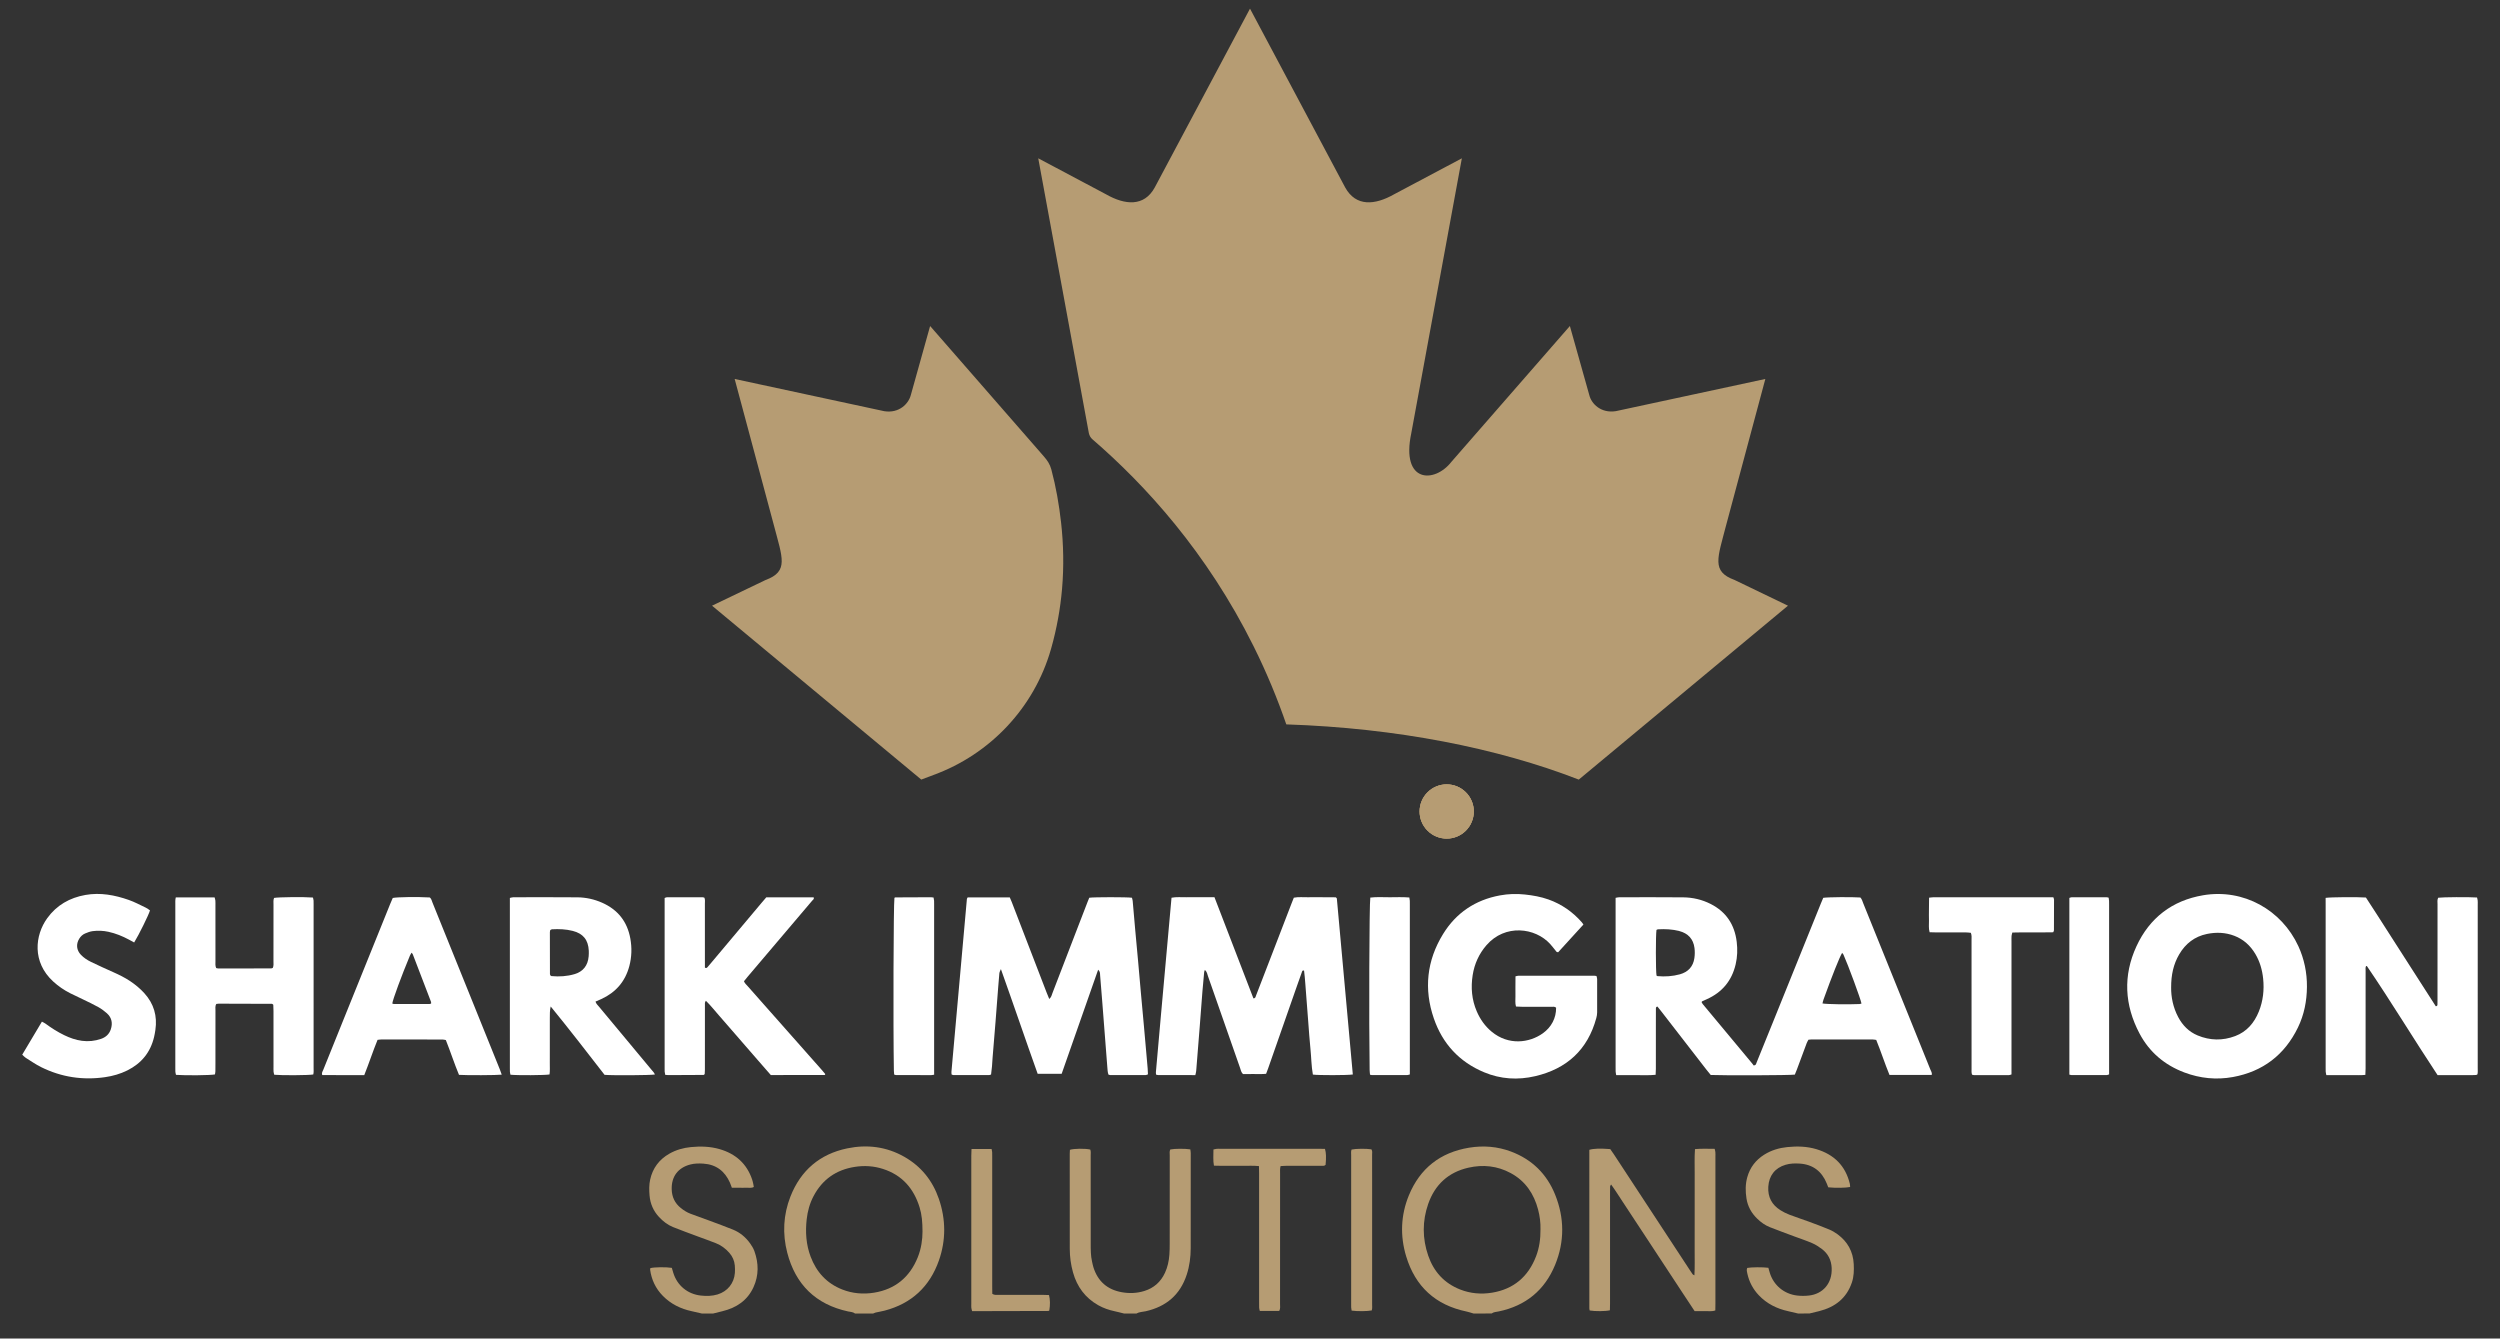
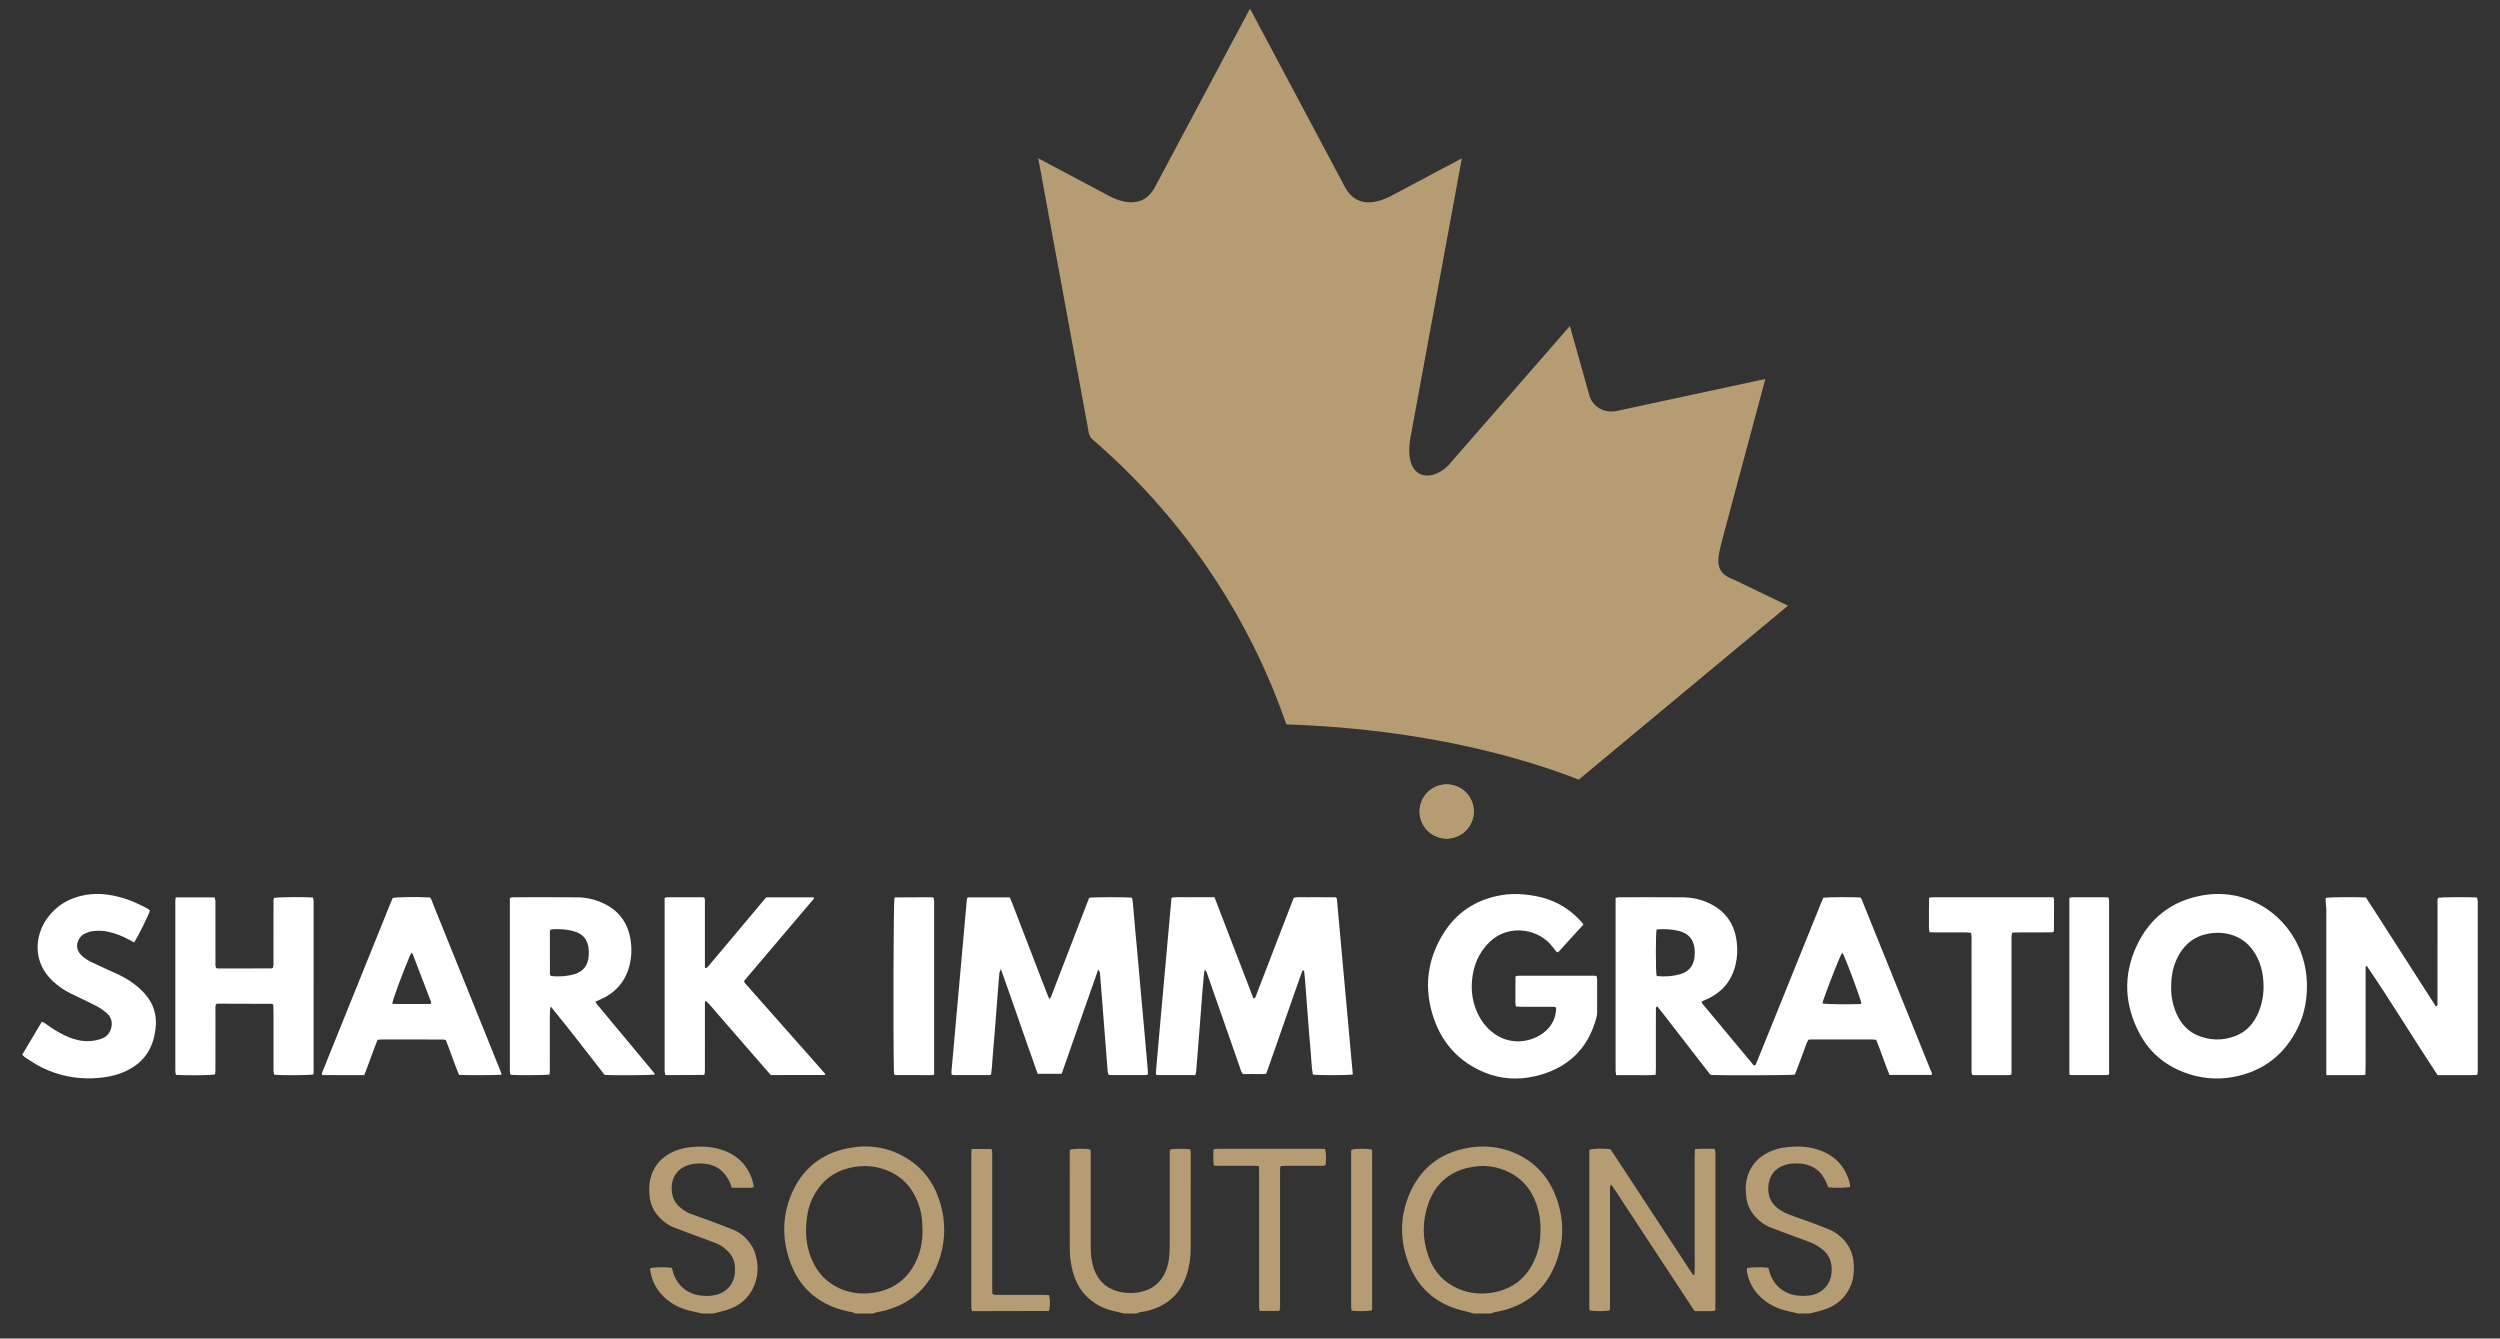
<svg xmlns="http://www.w3.org/2000/svg" version="1.1" id="Layer_1" x="0px" y="0px" viewBox="0 0 2895 1550" style="enable-background:new 0 0 2895 1550;" xml:space="preserve">
  <rect x="0" y="0" width="2895" height="1550" fill="#333333" stroke="none" />
  <style type="text/css">
	.st0{fill:#B69C73;}
	.st1{fill:#FFFFFF;}
	.st2{fill-rule:evenodd;clip-rule:evenodd;fill:#B69C73;}
</style>
  <path class="st0" d="M990.11,1521.04c-2.36-1.87-5.32-1.81-8.04-2.4c-37.54-8.14-60.91-31.26-70.44-68.02  c-5.67-21.89-4.62-43.97,3.76-65.18c11.9-30.14,33.96-49.04,65.67-55.62c22.98-4.77,45.35-2.06,66.1,9.73  c19.52,11.09,32.73,27.57,39.99,48.6c8.18,23.73,8.42,47.85,0.09,71.53c-10.63,30.21-31.61,49.8-62.81,58.01  c-3.38,0.89-6.86,1.41-10.27,2.19c-1.04,0.24-2.01,0.77-3.01,1.16C1004.13,1521.04,997.12,1521.04,990.11,1521.04z M1068.26,1426.27  c0-11.03-0.78-19.74-3.38-28.17c-6.75-21.91-20.32-37.43-42.55-44.52c-10.57-3.37-21.39-4.07-32.41-2.35  c-21.6,3.37-37.59,14.53-47.81,33.87c-4.45,8.42-6.92,17.47-7.97,26.88c-1.64,14.75-0.7,29.27,4.59,43.29  c6.75,17.89,18.65,30.91,36.63,37.98c11.9,4.68,24.35,5.69,36.8,3.68c24.45-3.96,41.24-17.88,50.54-40.81  C1066.87,1445.83,1068.28,1435.05,1068.26,1426.27z" />
  <path class="st0" d="M1706.32,1521.04c-2.71-0.78-5.38-1.74-8.13-2.31c-35.9-7.45-59.27-28.93-69.82-63.77  c-7.19-23.75-6.37-47.74,3.12-70.8c12.85-31.21,36.33-49.65,69.72-55.13c16.51-2.71,32.81-1.44,48.5,4.45  c24.27,9.1,41.44,25.92,51.1,49.86c10.88,26.95,11.05,54.41,0.04,81.29c-12.06,29.43-34.11,47.53-65.46,54.03  c-2.72,0.56-5.69,0.54-8.06,2.37C1720.34,1521.04,1713.33,1521.04,1706.32,1521.04z M1783.88,1423.32  c0.19-7.2-0.76-15.01-2.77-22.65c-4.84-18.35-14.74-33.1-31.74-42.26c-15.47-8.34-32.01-10.11-49.02-6.22  c-23.21,5.31-38.73,19.68-46.49,41.95c-6.91,19.82-6.82,40.02,0.01,59.88c6.37,18.53,18.55,31.97,37.03,39.23  c11.9,4.67,24.35,5.71,36.8,3.68c25.01-4.07,41.94-18.44,51.02-42.03C1782.53,1445,1783.99,1434.64,1783.88,1423.32z" />
  <path class="st0" d="M1301.56,1521.04c-3.58-0.88-7.13-1.86-10.74-2.62c-6.69-1.41-13.08-3.61-19.03-6.97  c-15.11-8.51-24.6-21.39-29.24-37.97c-2.5-8.91-3.74-18.03-3.76-27.24c-0.1-36.79-0.05-73.57-0.04-110.36c0-1.5,0.14-3,0.21-4.39  c4.56-1.53,17.64-1.68,23.58-0.31c0.89,2.21,0.48,4.65,0.48,7.01c0.03,33.94,0.01,67.88,0.03,101.82c0.01,7-0.05,14.02,1.53,20.92  c0.49,2.13,0.89,4.29,1.53,6.38c5.09,16.39,16.06,26.08,33.02,29.1c8.8,1.57,17.45,1.18,25.97-1.44c11.08-3.41,19.03-10.5,23.9-21  c3.08-6.63,4.61-13.68,5.14-20.93c0.32-4.36,0.38-8.75,0.38-13.13c0.03-33.94,0-67.88,0.04-101.82c0-2.35-0.53-4.81,0.65-7.01  c5-1.01,16.95-1.08,23.17-0.11c0.17,1.36,0.5,2.83,0.5,4.29c0.02,36.79,0.08,73.57-0.05,110.36c-0.03,10.32-1.37,20.52-4.59,30.4  c-7.6,23.36-23.81,37.05-47.51,42.4c-3.59,0.81-7.4,0.74-10.72,2.63C1311.2,1521.04,1306.38,1521.04,1301.56,1521.04z" />
  <path class="st0" d="M812.7,1521.04c-3.82-0.88-7.63-1.82-11.47-2.63c-12.95-2.74-24.38-8.33-33.72-17.87  c-8.24-8.42-13.04-18.53-14.65-30.18c-0.08-0.61,0.15-1.26,0.24-1.85c4.27-1.22,18.01-1.41,24.88-0.34  c0.52,1.79,1.05,3.67,1.62,5.54c4.48,14.81,16.52,24.81,31.83,26.53c6.59,0.74,13.12,0.66,19.51-1.28  c11.55-3.51,19.16-12.92,20.06-24.94c0.21-2.82,0.15-5.7-0.08-8.52c-0.47-5.62-2.67-10.55-6.42-14.79  c-4.28-4.84-9.37-8.63-15.33-11.02c-7.1-2.85-14.34-5.34-21.51-8.02c-9.42-3.53-18.88-6.94-28.21-10.69  c-6.38-2.56-11.72-6.75-16.4-11.8c-6.5-7.02-10.05-15.28-10.86-24.77c-0.52-6.13-0.65-12.27,0.67-18.31  c2.92-13.37,10.44-23.41,22.34-30.17c7.75-4.4,16.17-6.76,24.94-7.61c11.17-1.08,22.35-0.78,33.22,2.39  c18.48,5.37,31.42,16.77,37.64,35.26c0.56,1.65,0.91,3.38,1.3,5.08c0.24,1.05,0.38,2.12,0.61,3.43c-2.74,1.6-5.61,0.79-8.32,0.91  c-2.84,0.13-5.69,0.03-8.54,0.03c-2.83,0-5.65,0-8.54,0c-0.84-2.22-1.43-4.08-2.22-5.85c-5.93-13.35-15.94-21.11-30.75-22.08  c-5.03-0.33-10.05-0.31-15.01,0.96c-14.39,3.7-22.11,13.98-21.7,28.79c0.24,8.87,3.64,16.09,10.57,21.66  c3.44,2.77,7.15,5.09,11.27,6.64c7.16,2.7,14.39,5.21,21.57,7.88c9.22,3.44,18.48,6.79,27.59,10.49c8.1,3.29,14.64,8.77,19.72,15.84  c2.02,2.82,3.91,5.9,5.07,9.14c4.99,13.94,5.17,27.97-1.02,41.58c-7.05,15.51-19.83,23.98-36.01,27.9  c-3.58,0.87-7.15,1.78-10.73,2.68C821.46,1521.04,817.08,1521.04,812.7,1521.04z" />
  <path class="st0" d="M2082.17,1521.04c-3.81-0.89-7.61-1.84-11.43-2.68c-13.15-2.88-24.73-8.64-34.08-18.49  c-6.63-6.99-10.99-15.23-13.13-24.6c-0.52-2.29-1.29-4.66-0.24-7.02c4.86-0.91,17.97-1.01,24.47-0.16c0.5,1.75,1.02,3.63,1.57,5.5  c4.31,14.62,16.61,24.89,31.76,26.64c4.6,0.53,9.15,0.51,13.75-0.01c15.82-1.77,27.06-13.9,26.24-31.94  c-0.41-9.08-4.15-16.53-11.38-21.97c-3.47-2.61-7.21-5.04-11.18-6.75c-6.81-2.95-13.9-5.25-20.86-7.86  c-9.42-3.52-18.87-6.96-28.21-10.66c-5.54-2.2-10.33-5.65-14.62-9.83c-6.65-6.46-10.97-14.14-12.41-23.34  c-1.3-8.3-1.35-16.6,0.94-24.74c3.16-11.22,9.79-19.89,19.7-26.08c8.16-5.1,17.15-7.76,26.58-8.73c11.39-1.17,22.8-0.88,33.85,2.45  c20.24,6.09,33.52,19.09,38.59,39.92c0.3,1.25,0.26,2.58,0.37,3.84c-4.72,1.05-16.73,1.24-25.32,0.4c-0.54-1.38-1.14-2.96-1.78-4.53  c-5.76-14.09-16.06-22.01-31.41-22.98c-5.48-0.34-10.92-0.2-16.27,1.39c-12.28,3.65-19.23,12.71-19.98,25.46  c-0.7,11.9,4.09,20.82,13.96,27.08c3.3,2.09,6.88,3.87,10.53,5.28c7.34,2.83,14.85,5.21,22.24,7.94c8,2.95,15.99,5.93,23.85,9.21  c3.4,1.42,6.68,3.34,9.65,5.53c11.61,8.55,17.99,20.03,18.71,34.53c0.36,7.25,0.19,14.43-2.19,21.41  c-6.23,18.27-19.56,28.4-37.72,33.01c-3.79,0.96-7.61,1.84-11.41,2.76C2090.93,1521.04,2086.55,1521.04,2082.17,1521.04z" />
  <path class="st1" d="M2236.97,1244.81c-16.21,0-32.38,0-48.93,0c-5.5-13.32-9.84-27.05-15.37-40.58c-1.38-0.18-2.64-0.5-3.91-0.5  c-23.87-0.02-47.74-0.01-71.61,0c-0.86,0-1.73,0.15-2.96,0.26c-0.63,1.21-1.47,2.46-1.99,3.84c-3.84,10.24-7.62,20.51-11.44,30.76  c-0.75,2.02-1.61,4.01-2.35,5.82c-5.94,0.82-81.26,1.12-97.38,0.41c-1.41-1.73-3.09-3.72-4.69-5.77  c-17.57-22.67-35.12-45.35-52.68-68.02c-1.46-1.89-2.98-3.74-4.37-5.47c-1.83,0.38-1.74,1.57-1.75,2.61  c-0.04,6.35-0.03,12.7-0.04,19.05c0,16.86,0.01,33.72-0.01,50.57c0,2.15-0.17,4.29-0.28,6.83c-7.9,0.83-15.52,0.29-23.1,0.39  c-7.42,0.1-14.84,0.02-22.53,0.02c-0.28-1.64-0.6-2.87-0.67-4.11c-0.11-1.75-0.04-3.5-0.04-5.25c0-62.61,0-125.23,0-187.84  c0-2.6,0-5.2,0-8.13c1.62-0.27,2.84-0.66,4.07-0.66c24.74-0.02,49.49-0.16,74.23,0.09c11.04,0.11,21.71,2.59,31.65,7.6  c18.07,9.12,27.87,24,30.3,43.92c1.07,8.76,0.79,17.48-1.24,26.1c-4.46,18.99-15.65,32.41-33.44,40.36  c-1.79,0.8-3.58,1.61-5.36,2.44c-0.18,0.08-0.27,0.33-0.67,0.84c0.43,0.74,0.83,1.71,1.47,2.47c19.18,23.06,38.38,46.1,57.57,69.16  c0.56,0.67,1,1.44,1.22,1.75c2.85-0.04,2.88-1.89,3.41-3.19c6.43-15.8,12.83-31.62,19.22-47.44  c18.43-45.64,36.85-91.29,55.28-136.93c0.9-2.23,1.86-4.43,2.74-6.52c5.09-0.85,32.88-1.08,42.98-0.38  c1.81,1.81,2.41,4.43,3.37,6.81c22.06,54.56,44.08,109.13,66.12,163.7c3.85,9.53,7.77,19.04,11.53,28.61  C2236.11,1240.37,2237.56,1242.24,2236.97,1244.81z M1918.22,1076.83c-0.97,5.56-0.94,47.74,0.03,52.86  c0.36,0.23,0.71,0.62,1.09,0.66c8.77,0.77,17.47,0.24,25.95-2.1c9.53-2.63,15.4-8.92,16.82-18.79c0.55-3.84,0.61-7.87,0.11-11.72  c-1.35-10.43-7.46-16.95-17.59-19.59c-8.09-2.11-16.37-2.47-24.69-2.01C1919.35,1076.18,1918.77,1076.6,1918.22,1076.83z   M2133.18,1103.44c-2.95,4.76-11.8,26.95-21.63,54.23c-0.5,1.39-0.74,2.88-1.1,4.34c5.05,0.92,29.14,1.29,42.79,0.68  c0.8-0.04,1.59-0.38,2.35-0.58c-0.67-4.54-15.66-45.2-20.85-56.62C2134.41,1104.76,2133.76,1104.19,2133.18,1103.44z" />
  <path class="st1" d="M1271.65,1122.93c-14.42,40.65-28.13,80.72-42.26,120.56c-9.52,0-18.44,0-27.77,0  c-7.26-20.01-14.04-40.08-21.08-60.06c-7.04-19.95-13.87-39.99-21.49-61.21c-0.96,2.37-1.66,3.4-1.77,4.49  c-0.54,5.44-0.93,10.9-1.36,16.35c-1.05,13.53-2.05,27.06-3.13,40.58c-1.09,13.74-2.27,27.48-3.38,41.21  c-0.27,3.27-0.37,6.56-0.67,9.83c-0.29,3.24-0.73,6.46-1.09,9.62c-0.98,0.29-1.6,0.62-2.21,0.63c-13.79,0.03-27.58,0.03-41.37,0  c-0.61,0-1.21-0.35-2.1-0.63c-0.08-1.04-0.31-2.1-0.21-3.13c5.94-66.68,11.9-133.37,17.89-200.05c0.05-0.6,0.53-1.16,0.9-1.93  c16.14,0,32.31,0,48.77,0c0.78,1.82,1.59,3.56,2.28,5.36c13.45,34.9,26.88,69.8,40.33,104.7c0.93,2.42,1.96,4.8,3.1,7.59  c2.53-2.17,2.93-4.84,3.82-7.15c9.71-25.09,19.33-50.21,28.99-75.32c3.85-10,7.71-20,11.58-29.99c0.63-1.63,1.3-3.24,1.93-4.79  c5.44-0.82,43.67-0.84,49.44-0.01c0.28,1.17,0.73,2.41,0.85,3.67c1.02,11.33,1.96,22.67,2.97,34c1.09,12.2,2.27,24.4,3.37,36.6  c1.06,11.77,2.06,23.54,3.11,35.31c1.13,12.64,2.32,25.27,3.46,37.91c1.04,11.55,2.05,23.1,3.07,34.65  c0.46,5.23,0.94,10.46,1.37,15.69c0.18,2.17,0.22,4.34,0.33,6.7c-1.05,0.34-1.84,0.82-2.63,0.82c-13.79,0.03-27.58,0.01-41.37-0.03  c-0.41,0-0.82-0.22-1.73-0.49c-0.98-2.6-1.08-5.63-1.32-8.61c-1.95-24.87-3.85-49.74-5.79-74.61c-0.83-10.69-1.69-21.38-2.58-32.06  C1273.75,1127.24,1274.09,1125.15,1271.65,1122.93z" />
  <path class="st1" d="M1566.56,1244.25c-6.25,0.98-40,1.02-46.25,0.12c-1.78-9.76-1.78-19.82-2.81-29.77  c-1.06-10.23-1.71-20.5-2.51-30.76c-0.79-10.04-1.46-20.09-2.32-30.12c-0.86-9.96-1.32-19.96-2.56-29.72  c-1.48-0.56-1.99,0.17-2.29,1c-2.22,6.18-4.42,12.36-6.58,18.56c-10.91,31.18-21.8,62.37-32.71,93.55  c-0.71,2.04-1.51,4.05-2.38,6.36c-4.67,0.51-9.25,0.21-13.81,0.26c-4.37,0.05-8.74,0.01-13,0.01c-2.2-2.16-2.56-4.86-3.4-7.26  c-12.38-35.3-24.67-70.64-37.05-105.94c-0.83-2.37-1.08-5.12-3.63-7.41c-0.38,1.14-0.76,1.83-0.83,2.56  c-0.7,7.41-1.42,14.82-2.01,22.23c-1.08,13.53-2.05,27.06-3.11,40.59c-1.34,17.24-2.71,34.48-4.12,51.71  c-0.12,1.47-0.61,2.92-1,4.75c-14.41,0-28.63,0.01-42.84-0.02c-0.82,0-1.64-0.32-2.59-0.52c-0.1-1.05-0.31-1.91-0.24-2.73  c1.95-22.24,3.91-44.48,5.91-66.71c4.07-45.11,8.05-90.22,12.19-135.42c5.86-1.12,11.33-0.45,16.75-0.57  c5.47-0.12,10.95-0.03,16.42-0.03c5.45,0,10.9,0,16.56,0c15.13,39.31,30.14,78.27,45.11,117.16c2.49-0.1,2.49-1.91,2.99-3.2  c6.48-16.73,12.93-33.47,19.38-50.21c7.32-18.99,14.62-37.98,21.94-56.96c0.78-2.03,1.61-4.04,2.49-6.24  c5.48-1.08,10.94-0.39,16.35-0.51c5.47-0.12,10.95-0.04,16.42-0.02c5.44,0.02,10.88,0.06,15.84,0.09c0.63,0.6,0.81,0.74,0.93,0.91  c0.12,0.17,0.25,0.37,0.27,0.57C1554.24,1108.32,1560.38,1176.09,1566.56,1244.25z" />
-   <path class="st1" d="M2693.07,1039.73c6.01-0.89,36.81-1.1,46.67-0.4c8.95,13.54,17.77,27.6,26.76,41.55  c9.13,14.17,18.2,28.38,27.3,42.57c8.98,13.99,17.96,27.98,26.84,41.81c1.95-0.13,1.91-1.32,1.94-2.37  c0.06-1.97,0.05-3.94,0.05-5.91c0-36.57-0.01-73.14,0.03-109.71c0-2.58-0.53-5.26,0.76-7.69c4.91-0.73,35.91-0.93,44.99-0.27  c0.24,1.1,0.64,2.3,0.75,3.52c0.14,1.52,0.05,3.06,0.05,4.6c0,63.07,0,126.13-0.01,189.2c0,2.58,0.25,5.19-0.34,7.49  c-0.77,0.38-1.14,0.7-1.52,0.72c-1.74,0.11-3.5,0.18-5.24,0.18c-13.13,0.01-26.26,0.01-39.36,0.01  c-27.82-42.01-53.67-84.94-81.89-126.32c-0.06-0.08-0.38,0.01-0.99,0.05c-0.85,1.66-0.49,3.63-0.49,5.5  c-0.03,22.12-0.02,44.23-0.02,66.35c0,15.55,0.01,31.09-0.01,46.64c0,2.36-0.17,4.71-0.27,7.47c-5.39,0.57-10.39,0.22-15.37,0.28  c-4.82,0.06-9.64,0.01-14.46,0.01c-5.01,0-10.02,0-15.35,0c-0.3-1.58-0.65-2.79-0.75-4.02c-0.12-1.52-0.05-3.06-0.05-4.6  c0-62.85,0-125.69,0-188.54C2693.07,1045.25,2693.07,1042.63,2693.07,1039.73z" />
+   <path class="st1" d="M2693.07,1039.73c6.01-0.89,36.81-1.1,46.67-0.4c8.95,13.54,17.77,27.6,26.76,41.55  c9.13,14.17,18.2,28.38,27.3,42.57c8.98,13.99,17.96,27.98,26.84,41.81c1.95-0.13,1.91-1.32,1.94-2.37  c0.06-1.97,0.05-3.94,0.05-5.91c0-36.57-0.01-73.14,0.03-109.71c0-2.58-0.53-5.26,0.76-7.69c4.91-0.73,35.91-0.93,44.99-0.27  c0.24,1.1,0.64,2.3,0.75,3.52c0.14,1.52,0.05,3.06,0.05,4.6c0,63.07,0,126.13-0.01,189.2c0,2.58,0.25,5.19-0.34,7.49  c-0.77,0.38-1.14,0.7-1.52,0.72c-1.74,0.11-3.5,0.18-5.24,0.18c-13.13,0.01-26.26,0.01-39.36,0.01  c-27.82-42.01-53.67-84.94-81.89-126.32c-0.06-0.08-0.38,0.01-0.99,0.05c-0.85,1.66-0.49,3.63-0.49,5.5  c-0.03,22.12-0.02,44.23-0.02,66.35c0,15.55,0.01,31.09-0.01,46.64c0,2.36-0.17,4.71-0.27,7.47c-5.39,0.57-10.39,0.22-15.37,0.28  c-4.82,0.06-9.64,0.01-14.46,0.01c-5.01,0-10.02,0-15.35,0c-0.12-1.52-0.05-3.06-0.05-4.6  c0-62.85,0-125.69,0-188.54C2693.07,1045.25,2693.07,1042.63,2693.07,1039.73z" />
  <path class="st1" d="M2671.44,1142.83c-0.13,16.43-3.25,32.26-10.44,47.05c-15.41,31.72-40.58,50.99-75.28,57.32  c-19.12,3.49-38.01,1.57-56.21-5.27c-22.82-8.58-40.51-23.53-51.91-45.07c-17.47-32.98-19.26-67.14-3.56-101.12  c15.16-32.83,41.35-52.92,77.05-59.01c46.9-8,91.07,17,110.41,58.95C2668.2,1110.22,2671.6,1126.37,2671.44,1142.83z   M2514.18,1143.48c-0.12,10.89,2.18,23.03,8.17,34.31c5.08,9.59,12.39,17.02,22.46,21.22c14.33,5.98,29,6.27,43.52,0.78  c13.51-5.11,22.12-15.31,27.41-28.45c4.92-12.22,6.33-24.99,4.99-38.02c-1.04-10.09-3.78-19.75-9-28.57  c-5.77-9.73-13.72-17-24.33-21.08c-10.3-3.96-20.97-4.34-31.66-2.17c-14.34,2.92-24.97,11.2-32.28,23.75  C2516.89,1116.5,2514.15,1128.76,2514.18,1143.48z" />
  <path class="st1" d="M1833.62,1070.6c-10.06,11.04-19.78,21.69-29.26,32.09c-2.14,0.07-2.55-1.38-3.34-2.34  c-1.96-2.35-3.79-4.82-5.84-7.09c-17.38-19.2-52.35-23.52-73.86,1.29c-8.71,10.04-13.96,21.72-15.98,34.73  c-2.22,14.31-1.07,28.37,4.73,41.85c3.96,9.2,9.57,17.19,17.32,23.6c19.45,16.08,43.46,13.02,59.11,1.91  c10.09-7.17,15.56-17.8,15.47-29.61c-1.54-1.7-3.63-1.14-5.51-1.15c-11.39-0.05-22.77-0.01-34.16-0.04  c-2.15-0.01-4.31-0.17-6.79-0.27c-1.19-4.07-0.52-8-0.63-11.85c-0.11-3.72-0.03-7.44-0.02-11.16c0.01-3.92,0.05-7.84,0.08-11.97  c1.4-0.29,2.42-0.69,3.45-0.69c29.34-0.03,58.68-0.02,88.02,0c0.64,0,1.28,0.17,2.31,0.31c0.25,1.12,0.75,2.33,0.76,3.54  c0.06,12.92,0.09,25.83,0,38.75c-0.01,2.15-0.41,4.36-0.98,6.45c-9.99,36.66-34.08,58.67-70.69,67.25  c-20.14,4.72-40.07,3.5-59.25-4.51c-28.72-11.99-48.15-33.12-58.2-62.34c-11.71-34.05-8.19-67,10.69-97.72  c15.11-24.58,37.39-39.5,65.83-44.75c9.48-1.75,19.09-2.09,28.78-1.05c9.4,1,18.61,2.61,27.53,5.79  c15.18,5.41,27.95,14.34,38.57,26.42C1832.31,1068.64,1832.76,1069.38,1833.62,1070.6z" />
  <path class="st1" d="M637.7,1165.49c-1.13,4.71-0.97,9.04-1,13.36c-0.03,4.38-0.01,8.76-0.01,13.13c0,4.38,0,8.76,0,13.13  s0,8.76,0,13.13s0.05,8.76-0.02,13.13c-0.07,4.32,0.33,8.67-0.33,12.85c-5.38,0.95-37.41,1.14-45.24,0.29  c-0.2-1.1-0.54-2.31-0.63-3.55c-0.12-1.52-0.05-3.06-0.05-4.59c0-62.82,0-125.64,0-188.46c0-2.61,0-5.23,0-8.12  c1.56-0.32,2.78-0.78,4-0.78c24.74-0.03,49.48-0.14,74.22,0.08c9.91,0.09,19.55,2.23,28.66,6.27c18.18,8.06,29.1,21.87,32.62,41.46  c1.93,10.71,1.63,21.34-1.16,31.88c-4.73,17.87-15.68,30.47-32.4,38.17c-2.16,1-4.36,1.91-6.8,2.98c0.84,2.63,2.69,4.21,4.16,5.98  c20.15,24.24,40.34,48.45,60.49,72.68c1.48,1.77,3.23,3.4,4.16,5.74c-5.3,0.93-48.42,1.2-58.29,0.41  C679.63,1218.31,659.11,1191.68,637.7,1165.49z M637.42,1129.61c0.53,0.31,0.88,0.69,1.26,0.72c9,0.81,17.94,0.28,26.6-2.28  c10.04-2.96,15.5-10.07,16.39-20.59c0.18-2.17,0.24-4.37,0.14-6.55c-0.6-12.5-6.47-19.84-18.58-22.93  c-7.89-2.02-15.97-2.3-24.08-1.85c-0.59,0.03-1.17,0.51-1.92,0.86c-0.16,0.79-0.48,1.62-0.48,2.45c0,16.17,0.02,32.34,0.08,48.52  C636.84,1128.56,637.25,1129.15,637.42,1129.61z" />
  <path class="st1" d="M887.35,1039.13c18.55,0,36.7,0,54.83,0c0.93,2.02-0.8,2.82-1.68,3.86c-19.1,22.55-38.23,45.08-57.36,67.6  c-5.81,6.84-11.63,13.67-17.43,20.53c-1.4,1.66-2.74,3.37-4.2,5.17c0.92,2.49,2.82,4.03,4.37,5.78  c28.56,32.31,57.15,64.6,85.73,96.9c1.42,1.61,2.78,3.28,4.04,4.77c-0.18,0.54-0.2,0.8-0.34,0.94c-0.13,0.13-0.39,0.2-0.59,0.2  c-20.57,0.01-41.14,0.01-62.13,0.01c-4.91-5.63-9.93-11.38-14.95-17.14c-5.03-5.78-10.05-11.57-15.07-17.35  c-4.88-5.62-9.76-11.24-14.64-16.86c-5.03-5.78-10.01-11.61-15.09-17.34c-5.04-5.68-9.69-11.71-15.42-17.31  c-1.53,1.85-1.12,3.65-1.12,5.27c-0.04,18.83-0.02,37.65-0.02,56.48c0,6.13,0.02,12.26-0.01,18.39c-0.01,1.71-0.17,3.42-0.23,4.67  c-0.52,0.6-0.64,0.81-0.81,0.91c-0.18,0.11-0.42,0.16-0.63,0.16c-13.57,0.08-27.14,0.15-40.71,0.2c-1.08,0-2.16-0.17-3.55-0.28  c-0.23-1.28-0.55-2.51-0.66-3.75c-0.11-1.3-0.04-2.62-0.04-3.94c0-63.26,0-126.53,0-189.79c0-2.39,0-4.77,0-7.34  c1.1-0.35,1.88-0.83,2.67-0.83c13.79-0.04,27.59-0.04,41.38-0.01c0.61,0,1.22,0.31,2.04,0.54c0.95,2.28,0.53,4.71,0.53,7.06  c0.04,22.33,0.02,44.66,0.02,66.98c0,2.39,0,4.79,0,6.9c1.71,1.08,2.43,0.09,3.12-0.68c1.33-1.46,2.57-2.98,3.84-4.49  c19.71-23.47,39.42-46.94,59.14-70.4C883.92,1043.13,885.49,1041.31,887.35,1039.13z" />
  <path class="st1" d="M203.56,1039.19c15.3,0,29.94,0,44.95,0c0.33,1.31,0.79,2.49,0.89,3.71c0.16,1.96,0.08,3.94,0.08,5.91  c0,21.45-0.01,42.91,0.02,64.36c0,2.58-0.4,5.24,0.84,7.84c0.9,0.18,1.74,0.48,2.57,0.48c20.36,0.01,40.72-0.02,61.08-0.07  c0.6,0,1.21-0.36,1.91-0.59c1.19-2.5,0.77-5.17,0.77-7.74c0.04-21.89,0.01-43.78,0.04-65.67c0-2.58-0.36-5.22,0.66-7.63  c4.9-0.99,34.57-1.29,45.03-0.45c0.23,1.11,0.61,2.32,0.71,3.55c0.13,1.52,0.05,3.06,0.05,4.59c0,63.05,0,126.09-0.01,189.14  c0,2.57,0.26,5.19-0.38,7.62c-5.24,0.96-36.88,1.16-45.18,0.31c-0.26-1.05-0.71-2.24-0.8-3.46c-0.15-1.96-0.08-3.94-0.08-5.91  c0-21.45,0.01-42.91-0.01-64.36c0-2.59-0.16-5.18-0.23-7.3c-0.65-0.59-0.79-0.76-0.96-0.86c-0.18-0.11-0.4-0.23-0.61-0.23  c-20.58-0.07-41.15-0.14-61.73-0.19c-0.86,0-1.72,0.19-2.65,0.31c-1.58,2.46-1,5.14-1.01,7.68c-0.05,20.36-0.03,40.72-0.03,61.08  c0,3.06,0.04,6.13-0.05,9.19c-0.04,1.26-0.34,2.52-0.51,3.67c-5.01,1.04-34,1.35-45.12,0.5c-0.24-1.11-0.62-2.31-0.73-3.54  c-0.13-1.52-0.05-3.06-0.05-4.59c0-63.05,0-126.09,0.01-189.14C203.04,1044.83,202.79,1042.21,203.56,1039.19z" />
  <path class="st1" d="M437.21,1204.15c-5.43,13.33-9.89,27.06-15.4,40.85c-16.19,0.02-32.36,0.07-48.6-0.05  c-1.12-2.56,0.47-4.43,1.21-6.29c7.79-19.51,15.69-38.97,23.55-58.44c17.94-44.43,35.87-88.87,53.82-133.3  c0.98-2.42,2.06-4.8,3.03-7.07c4.99-1.12,28.82-1.43,42.94-0.59c1.84,1.52,2.28,3.98,3.15,6.15  c15.84,39.14,31.64,78.31,47.44,117.46c10.15,25.16,20.31,50.32,30.45,75.48c0.8,1.98,1.45,4.01,2.2,6.1  c-5.41,0.69-41.04,0.84-49.48,0.23c-5.44-13.06-9.84-26.78-15.23-40.3c-1.4-0.24-2.65-0.64-3.9-0.64  c-23.65-0.04-47.3-0.04-70.96-0.02C440.17,1203.72,438.88,1203.97,437.21,1204.15z M476.58,1103.21c-0.75,1.36-1.48,2.41-1.96,3.56  c-9.91,23.86-19.66,50.35-20.36,55.29c0.57,0.19,1.16,0.56,1.76,0.57c13.78,0.04,27.56,0.04,41.35,0.02c0.6,0,1.2-0.36,1.88-0.58  c-0.04-0.71,0.07-1.4-0.14-1.97c-7.02-18.38-14.06-36.74-21.13-55.1C477.78,1104.46,477.25,1104.05,476.58,1103.21z" />
  <path class="st1" d="M155.36,1091.39c-2.25-1.23-4.14-2.28-6.04-3.3c-7.55-4.05-15.4-7.25-23.82-9.08  c-6.08-1.32-12.18-1.55-18.27-0.74c-2.98,0.4-5.91,1.53-8.71,2.71c-2.86,1.21-5.09,3.36-6.76,6.03c-3.9,6.26-3.19,13.32,1.92,18.63  c3.38,3.51,7.42,6.19,11.76,8.28c8.46,4.08,17.01,8,25.6,11.8c6.81,3.02,13.47,6.3,19.68,10.44c6.04,4.02,11.57,8.63,16.45,14.01  c11,12.14,15.13,26.34,12.77,42.48c-0.41,2.81-0.9,5.62-1.56,8.38c-4.24,17.73-14.73,30.45-30.98,38.54  c-8.11,4.04-16.74,6.47-25.64,7.77c-25.84,3.77-50.61,0.04-74.03-11.56c-6.24-3.09-12.02-7.13-17.94-10.84  c-1.42-0.89-2.55-2.25-4.05-3.62c7.62-12.79,15.1-25.34,22.79-38.26c1.59,0.88,2.95,1.44,4.1,2.29c6.88,5.08,14.07,9.66,21.77,13.39  c6.53,3.17,13.32,5.58,20.54,6.53c7.5,0.99,14.88,0.21,22.01-2.24c5.42-1.86,9.46-5.36,11.34-11.01c2.37-7.13,1.17-13.51-4.43-18.58  c-3.06-2.76-6.48-5.25-10.07-7.26c-5.91-3.3-12.08-6.14-18.17-9.12c-4.71-2.31-9.5-4.46-14.19-6.82  c-7.27-3.66-13.91-8.23-19.92-13.75c-24.47-22.45-21.11-53.43-6.84-73.2c10.92-15.12,26.04-23.72,44.25-26.94  c17.3-3.06,34.02,0.11,50.28,5.81c6.77,2.37,13.17,5.85,19.68,8.94c1.74,0.83,3.26,2.11,4.8,3.13  C172.44,1059,160.77,1082.65,155.36,1091.39z" />
  <path class="st1" d="M2377.84,1039.08c0.32,1.19,0.73,2.02,0.73,2.84c0.01,11.82-0.02,23.64-0.1,35.46c0,0.6-0.46,1.19-0.88,2.21  c-7.75,0.23-15.62,0.05-23.48,0.12c-7.85,0.06-15.72-0.17-23.82,0.17c-0.37,1.54-0.83,2.74-0.92,3.97  c-0.15,1.96-0.06,3.94-0.06,5.91c0,48.82,0,97.65,0,146.47c0,2.6,0,5.21,0,7.96c-1.19,0.34-1.99,0.77-2.79,0.77  c-13.58,0.04-27.15,0.03-40.73,0.01c-0.61,0-1.23-0.28-2.14-0.5c-0.87-2.25-0.57-4.66-0.58-7.01c-0.03-15.11-0.01-30.21-0.01-45.32  c0-34.59,0.01-69.18-0.02-103.78c0-2.58,0.37-5.22-0.8-8.16c-1.91-0.17-3.8-0.47-5.7-0.47c-11.82-0.04-23.65-0.01-35.48-0.03  c-2.15,0-4.3-0.11-6.57-0.17c-1.36-4.7-0.61-9.08-0.74-13.39c-0.13-4.37-0.05-8.76-0.02-13.14c0.02-4.35,0.09-8.69,0.14-13.46  c2.02-0.21,3.68-0.52,5.34-0.52c13.36-0.04,26.72-0.02,40.07-0.02c30.44,0,60.88,0,91.32,0  C2372.99,1038.98,2375.37,1039.04,2377.84,1039.08z" />
  <path class="st0" d="M1962.13,1476.85c0.59-10.02,0.22-19.56,0.28-29.08c0.07-9.85,0.02-19.7,0.02-29.56c0-9.63,0-19.27,0-28.9  c0-9.85-0.07-19.7,0.02-29.56c0.09-9.57-0.41-19.15,0.34-29.07c7.74-0.76,15.12-0.29,22.8-0.32c0.31,1.4,0.73,2.6,0.82,3.83  c0.14,1.74,0.05,3.5,0.05,5.25c0,56.7,0,113.41,0,170.11c0,2.6-0.07,5.21-0.11,7.93c-4.12,1.51-8.08,0.64-11.93,0.78  c-3.92,0.15-7.84,0.03-12.03,0.03c-4.68-7.07-9.26-13.98-13.82-20.9c-4.58-6.95-9.13-13.91-13.7-20.86  c-4.57-6.95-9.14-13.9-13.71-20.85c-4.69-7.13-9.37-14.27-14.06-21.41c-4.57-6.95-9.15-13.89-13.72-20.84  c-4.57-6.95-9.1-13.93-13.71-20.85c-4.58-6.87-8.89-13.93-14.02-20.95c-0.59,1.08-1.09,1.6-1.12,2.14c-0.12,2.18-0.1,4.38-0.1,6.56  c0,43.13,0,86.26-0.01,129.39c0,2.59-0.11,5.17-0.17,7.62c-5.22,1.21-17.17,1.28-23.38,0.2c-0.13-0.71-0.41-1.53-0.41-2.36  c-0.02-61.27-0.02-122.54-0.02-183.67c4.58-1.5,12.61-1.76,24.23-0.85c1.28,1.83,2.81,3.92,4.23,6.09  c29.31,44.65,58.6,89.31,87.89,133.97c1.08,1.65,2.14,3.31,3.3,4.9C1960.4,1476.05,1961.06,1476.23,1962.13,1476.85z" />
  <path class="st1" d="M1081.74,1244.5c-1.69,0.25-2.53,0.48-3.37,0.48c-13.57,0.01-27.15-0.01-40.72-0.05c-0.61,0-1.21-0.33-2.2-0.61  c-0.11-1.44-0.31-2.92-0.34-4.39c-0.9-51.77-0.44-193.43,0.64-200.12c0.15-0.16,0.27-0.36,0.45-0.46c0.18-0.1,0.42-0.16,0.63-0.16  c13.79-0.07,27.58-0.13,41.36-0.18c0.86,0,1.71,0.19,2.88,0.33c0.22,1.27,0.52,2.5,0.62,3.75c0.11,1.3,0.03,2.62,0.03,3.94  c0,63.26,0,126.52,0,189.78C1081.74,1239.18,1081.74,1241.56,1081.74,1244.5z" />
-   <path class="st1" d="M1586.49,1244.51c-0.17-1.89-0.42-3.6-0.45-5.31c-0.9-55.83-0.41-193.31,0.77-199.8  c7.46-0.93,15.06-0.33,22.63-0.38c7.4-0.05,14.82-0.34,22.58,0.27c0.2,1.39,0.46,2.62,0.54,3.87c0.09,1.53,0.03,3.06,0.03,4.59  c0,62.79,0,125.58,0,188.37c0,2.61,0,5.21,0,8.09c-1.31,0.31-2.31,0.75-3.32,0.75c-13.57,0.03-27.13,0.01-40.7-0.02  C1588.14,1244.94,1587.72,1244.77,1586.49,1244.51z" />
  <path class="st1" d="M2396.32,1244.4c0-68.38,0-136.39,0-204.6c0.93-0.29,1.73-0.74,2.53-0.75c13.57-0.04,27.14-0.04,40.7-0.02  c0.62,0,1.24,0.26,2.27,0.48c0.16,1.19,0.41,2.42,0.48,3.67c0.09,1.53,0.04,3.06,0.04,4.59c0,62.8,0,125.59,0,188.39  c0,2.61,0,5.21,0,7.97c-1.15,0.35-1.94,0.8-2.74,0.81c-13.57,0.04-27.14,0.04-40.7,0.01  C2398.27,1244.95,2397.65,1244.7,2396.32,1244.4z" />
  <path class="st0" d="M1457.89,1350.34c-6.43-0.64-12.1-0.28-17.75-0.34c-5.69-0.06-11.38,0.01-17.07-0.02  c-5.65-0.03-11.31,0.14-17.32-0.14c-1.23-6.38-0.48-12.41-0.58-18.73c1.47-0.3,2.68-0.66,3.92-0.78c1.3-0.13,2.62-0.04,3.94-0.04  c38.09,0,76.17,0,114.26,0c2.38,0,4.77,0.08,7.03,0.13c1.34,4.55,1.52,9.88,0.72,18.42c-1.35,1.56-3.21,1.12-4.89,1.12  c-13.57,0.04-27.14,0.01-40.71,0.04c-2.13,0-4.26,0.2-6.5,0.31c-0.91,3.17-0.6,6.01-0.6,8.81c-0.02,50.33,0,100.67-0.04,151  c0,2.57,0.56,5.26-0.96,7.93c-7.33,0-14.73,0-22.49,0c-0.26-1.21-0.68-2.41-0.76-3.64c-0.13-1.96-0.05-3.94-0.05-5.91  c0-49.9,0-99.79-0.01-149.69C1458.02,1356.22,1457.94,1353.62,1457.89,1350.34z" />
  <path class="st0" d="M1125.01,1330.56c8.16,0,15.56,0,23.25,0c0.25,1.36,0.61,2.59,0.68,3.83c0.11,1.96,0.04,3.94,0.04,5.91  c0,50.14,0,100.27,0.01,150.41c0,2.6,0.07,5.21,0.1,7.56c2.61,1.71,5.09,1.14,7.44,1.15c17.08,0.05,34.16,0.02,51.24,0.04  c2.38,0,4.75,0.14,6.98,0.21c1.34,5.04,1.43,11.76,0.35,17.81c-0.15,0.15-0.28,0.34-0.46,0.45c-0.18,0.1-0.42,0.16-0.63,0.17  c-27.59,0.07-55.17,0.14-82.76,0.2c-1.74,0-3.48,0-5.54,0c-0.35-1.44-0.78-2.62-0.9-3.83c-0.15-1.52-0.05-3.06-0.05-4.59  c0-57.14,0-114.29,0.01-171.43C1124.78,1336.06,1124.91,1333.68,1125.01,1330.56z" />
  <path class="st0" d="M1588.49,1517.48c-5.13,1.03-16.75,1.13-23.31,0.2c-0.16-1.14-0.4-2.37-0.51-3.62  c-0.09-1.09-0.03-2.19-0.03-3.28c0-57.54-0.01-115.08,0.02-172.62c0-2.35-0.39-4.78,0.45-6.97c4.99-1.1,16.78-1.22,22.98-0.28  c1.36,1.94,0.82,4.2,0.82,6.33c0.05,15.1,0.03,30.19,0.03,45.29c0,42.44,0.01,84.89-0.02,127.33  C1588.93,1512.42,1589.26,1515.05,1588.49,1517.48z" />
  <g>
    <g>
      <g>
-         <path class="st2" d="M1217.36,750.5c-0.13,0.45-0.25,0.89-0.38,1.34c-19.31,67.47-70.14,121.5-136.05,145.6     c-4.76,1.74-9.46,3.51-14.1,5.31L824.54,701.4l61.99-29.75c27.12-10,19.48-25.61,9.67-63.25l-45.46-169.55l173.34,37.33     c17.01,2.62,28.04-8.43,30.69-18.85l22.3-79.8c2.83,3.24,5.66,6.49,8.49,9.73c7.21,8.26,14.42,16.53,21.63,24.79     c9.69,11.1,19.37,22.21,29.06,33.31c10.26,11.76,20.52,23.52,30.78,35.29c8.93,10.24,17.86,20.48,26.79,30.71     c4.95,5.67,9.9,11.34,14.84,17.02c4.17,4.79,7.14,9.1,8.81,15.35c5.35,20.07,8.95,40.73,11.26,61.39     c2.85,25.42,3.31,51.11,1.14,76.6C1227.88,704.97,1223.7,728.04,1217.36,750.5z" />
-       </g>
+         </g>
      <ellipse transform="matrix(0.707 -0.707 0.707 0.707 -173.651 1460.002)" class="st2" cx="1675.55" cy="939.62" rx="31.38" ry="31.38" />
      <g>
        <path class="st2" d="M2070.46,701.4l-242.24,201.38c-93.84-36.47-210.81-59.73-338.69-63.94     c-10.04-29.14-22.47-59.48-37.85-90.43c-54.31-109.31-125.89-187.25-186.59-239.65c-2.15-1.86-3.6-4.37-4.19-7.15     c0-0.01-0.01-0.03-0.01-0.04l-58.6-318.25l78.52,41.7c21.99,12.53,44.1,14.56,56.39-7.91L1447.5,10l110.26,207.15     c12.49,22.47,34.44,20.4,56.55,7.87l78.52-41.7l-58.56,318.29c-12.3,58.21,27.12,58.21,46.59,33.04l137.06-157.13l22.43,79.8     c2.47,10.42,13.68,21.47,30.69,18.81l173.22-37.28l-45.48,169.6c-9.67,37.64-17.3,53.21,9.81,63.14L2070.46,701.4z" />
      </g>
      <ellipse transform="matrix(0.707 -0.707 0.707 0.707 -173.651 1460.002)" class="st0" cx="1675.55" cy="939.62" rx="31.38" ry="31.38" />
      <g>
-         <ellipse transform="matrix(0.707 -0.707 0.707 0.707 -173.651 1460.002)" class="st0" cx="1675.55" cy="939.62" rx="31.38" ry="31.38" />
-       </g>
+         </g>
    </g>
  </g>
</svg>